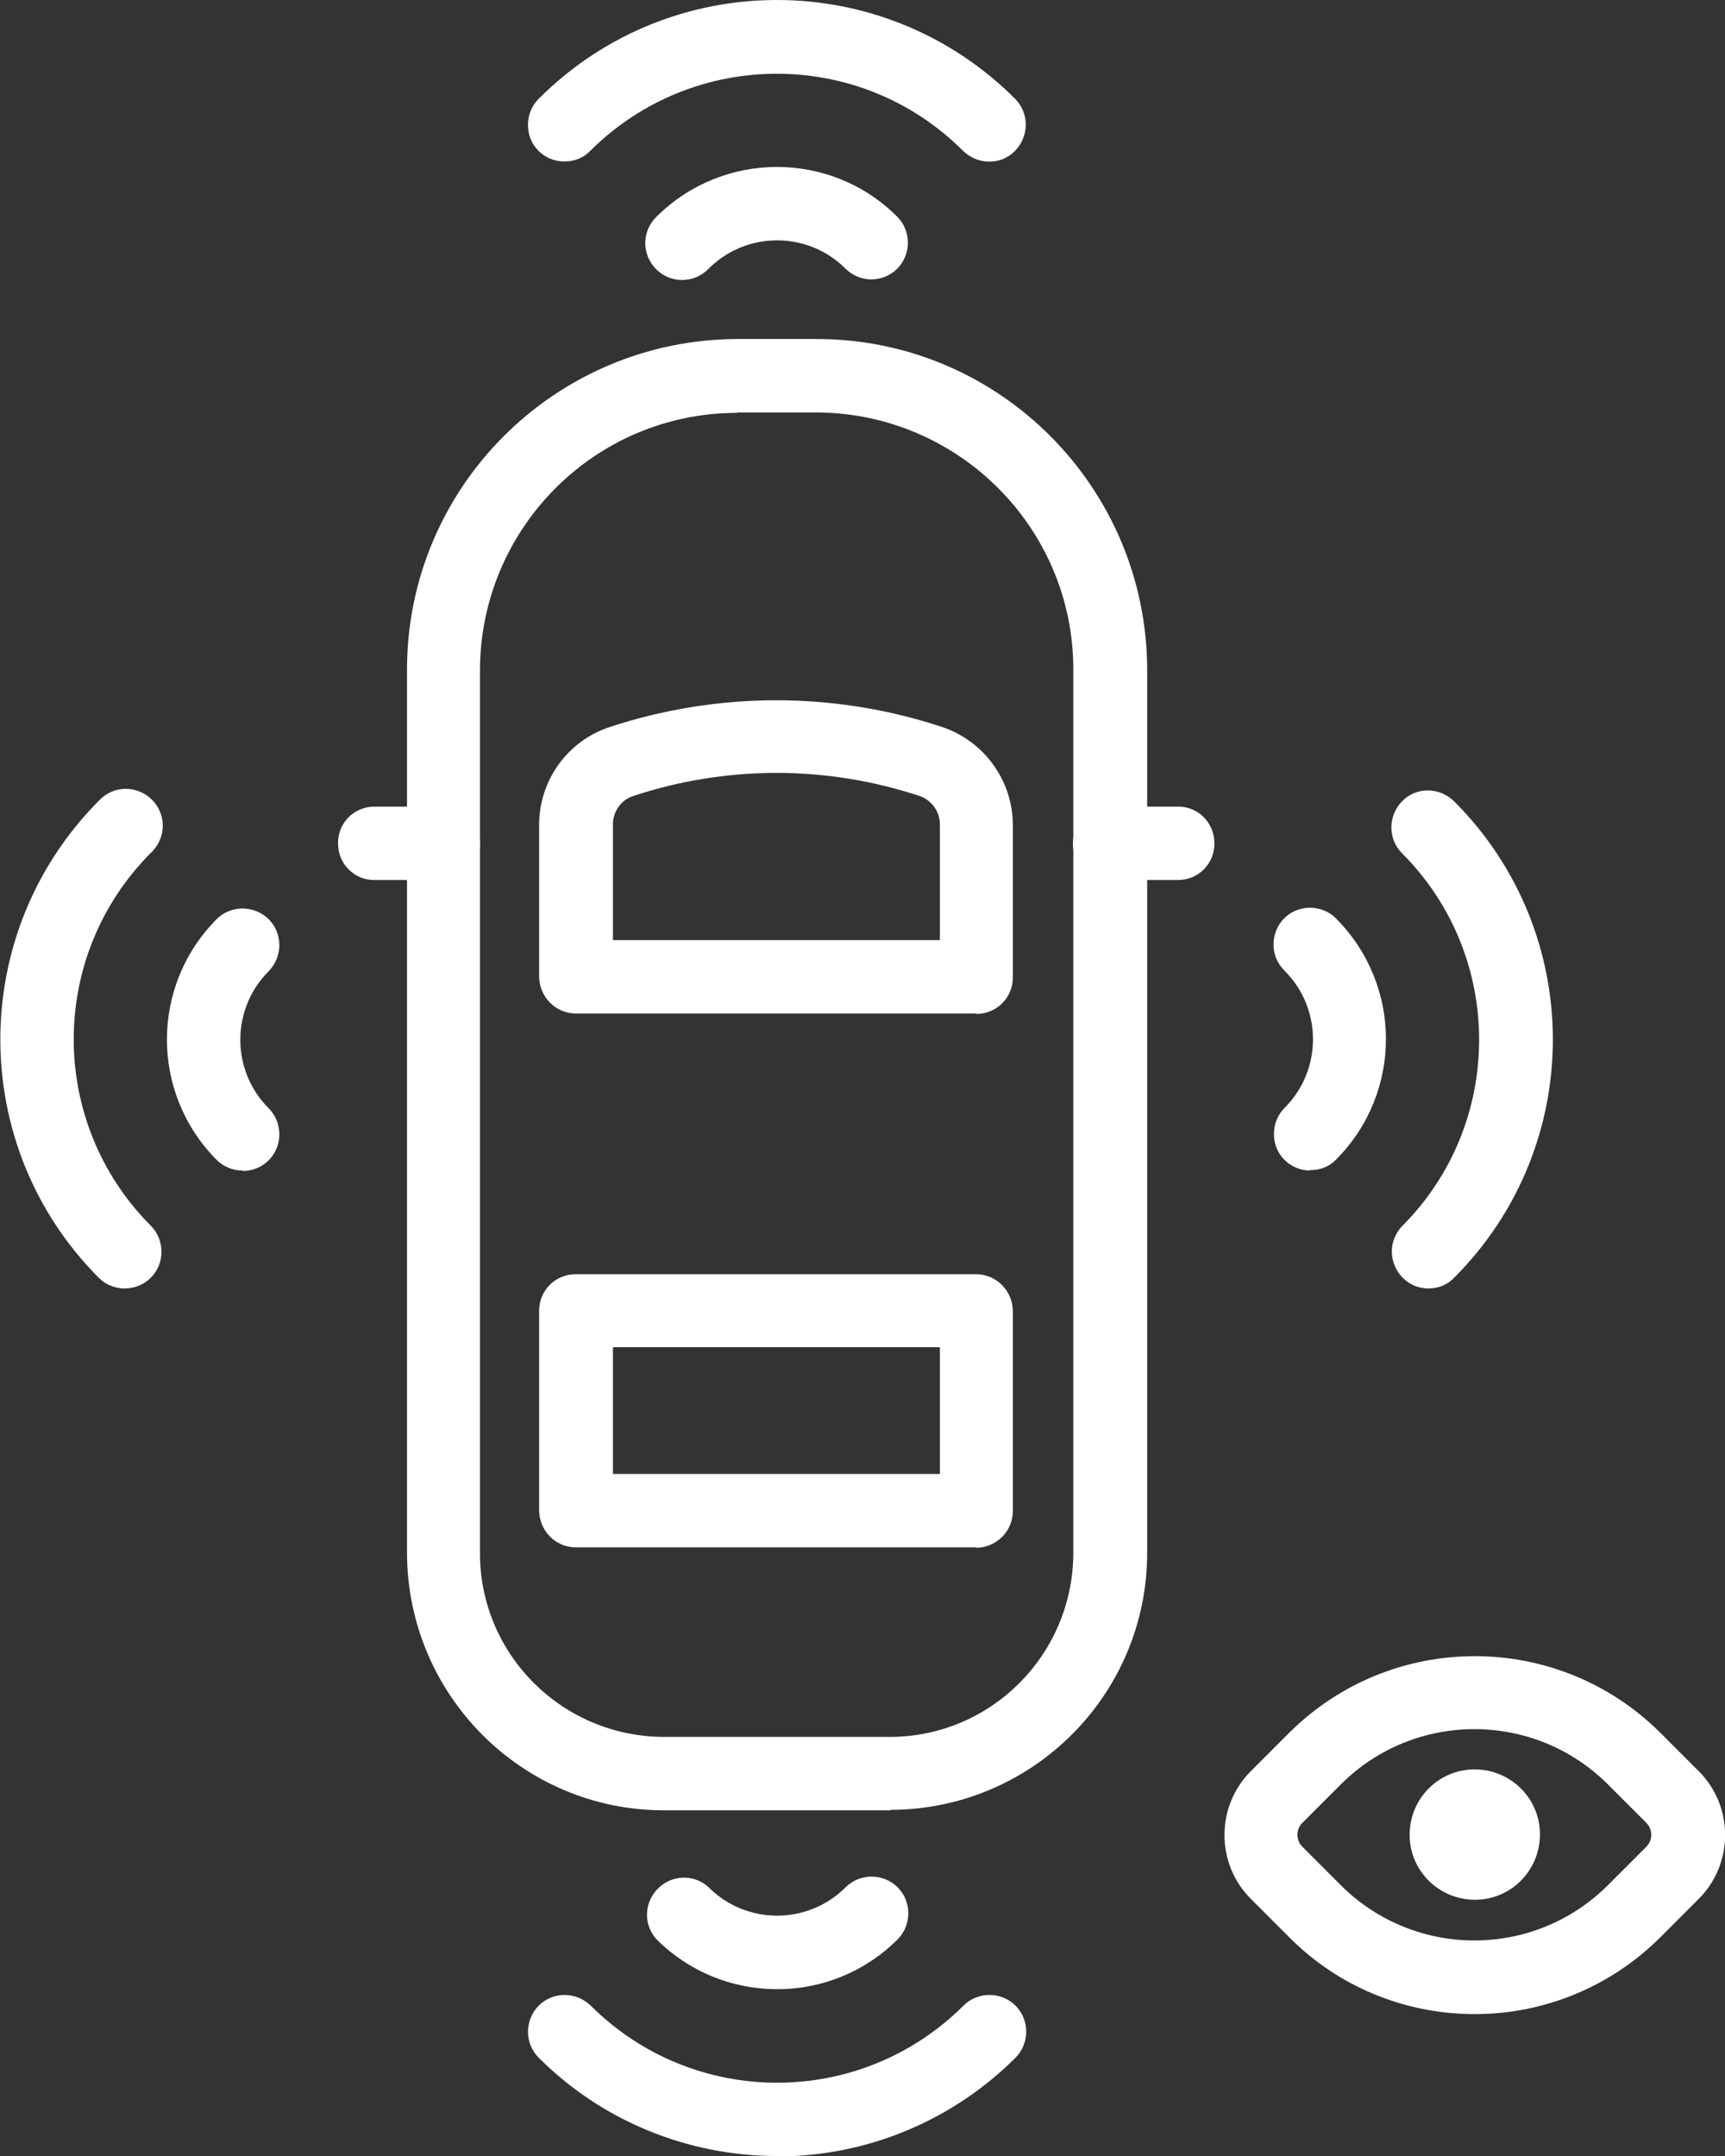
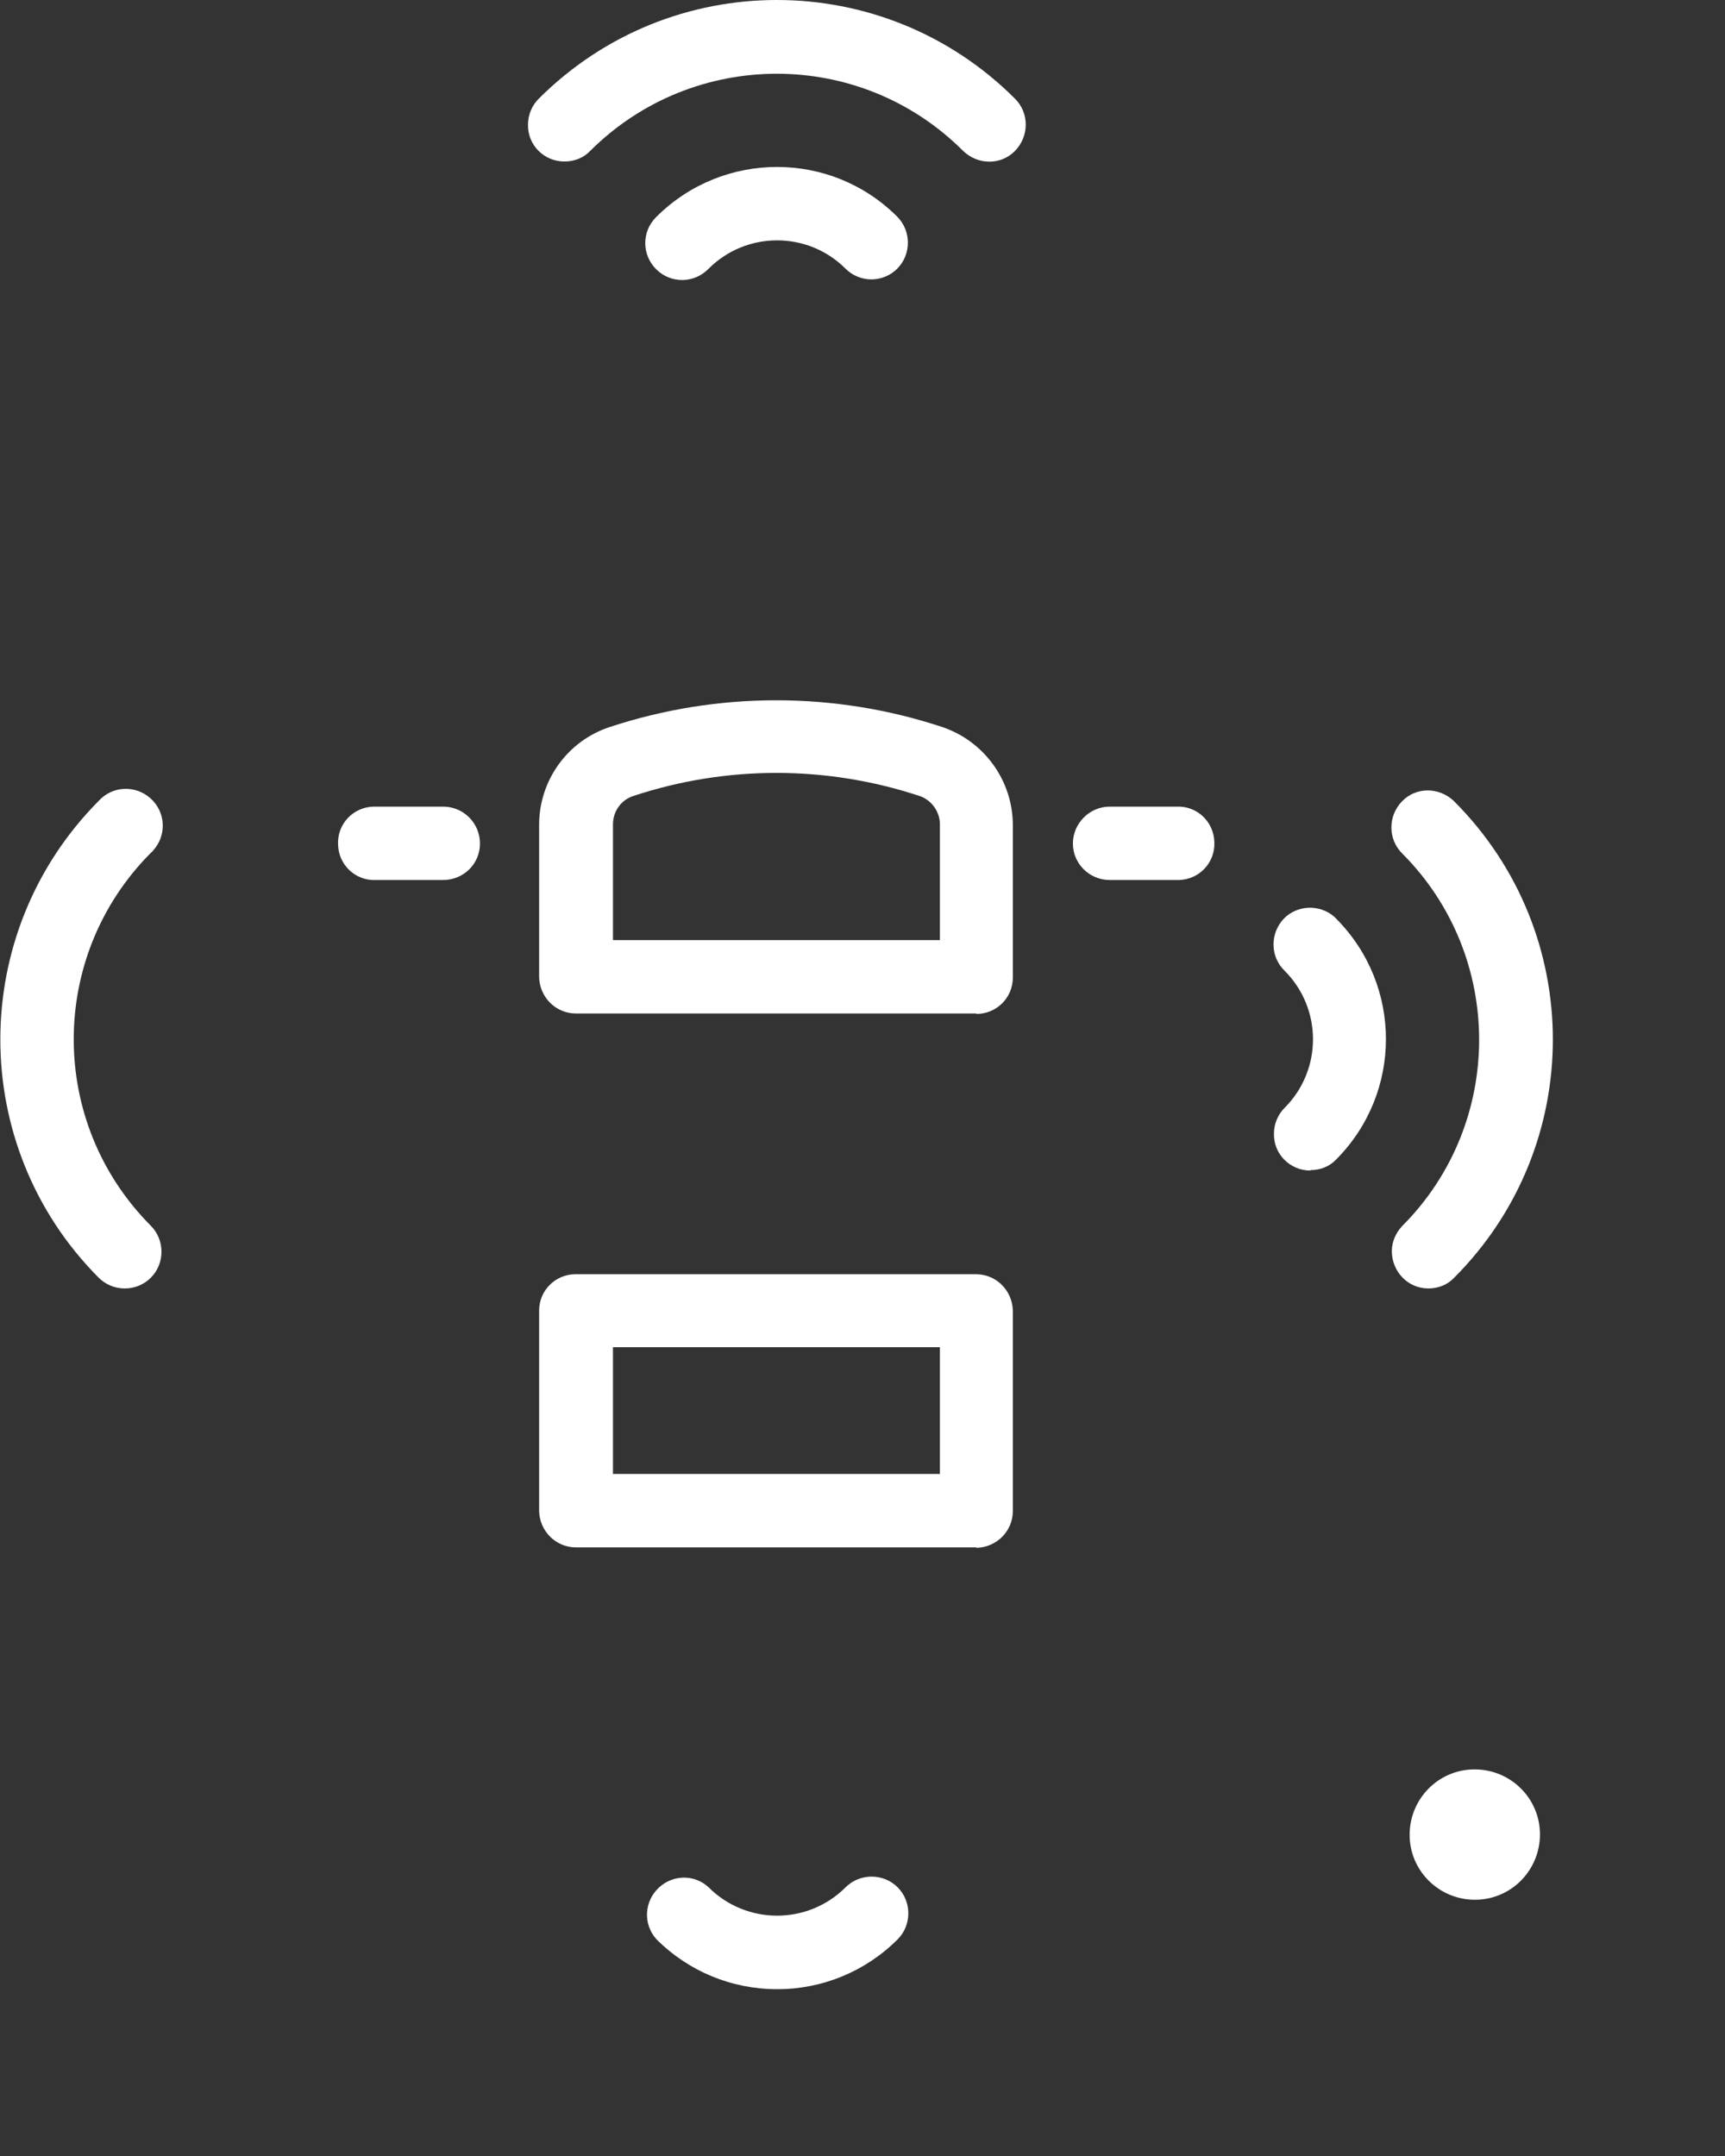
<svg xmlns="http://www.w3.org/2000/svg" id="Capa_1" version="1.1" viewBox="0 0 38.78 48.46">
  <rect x="0" y="0" width="38.78" height="48.46" fill="#333333" stroke="none" />
  <defs>
    <style>
      .st0 {
        fill: #fff;
      }
    </style>
  </defs>
  <g id="Grupo_3501">
-     <path id="Trazado_9127" class="st0" d="M20.01,40.69h-5.08c-3.19,0-5.77-2.59-5.78-5.78V15.05c0-4.1,3.33-7.42,7.43-7.43h1.78c4.1,0,7.42,3.33,7.43,7.43v19.85c0,3.19-2.58,5.77-5.77,5.78M16.57,9.28c-3.19,0-5.77,2.59-5.78,5.78v19.85c0,2.28,1.85,4.12,4.13,4.13h5.08c2.28,0,4.12-1.85,4.13-4.13V15.05c0-3.19-2.59-5.77-5.78-5.78h-1.78Z" />
    <path id="Trazado_9128" class="st0" d="M9.95,19.78h-1.5c-.46.02-.84-.34-.85-.8-.02-.46.34-.84.8-.85.02,0,.04,0,.06,0h1.5c.46,0,.83.37.83.83s-.37.82-.83.82" />
    <path id="Trazado_9129" class="st0" d="M26.45,19.78h-1.5c-.46,0-.83-.37-.83-.82s.37-.83.83-.83h1.5c.46-.02.84.34.85.8.02.46-.34.84-.8.85h-.06" />
    <path id="Trazado_9130" class="st0" d="M21.95,22.78h-9c-.46,0-.82-.37-.83-.82h0v-3.42c0-1,.64-1.89,1.59-2.2,2.43-.8,5.05-.8,7.47,0,.95.32,1.59,1.21,1.59,2.21v3.42c0,.46-.37.82-.82.82h0M13.78,21.13h7.35v-2.6c0-.29-.19-.55-.46-.64-2.09-.69-4.34-.69-6.43,0-.28.09-.46.35-.46.64v2.6Z" />
    <path id="Trazado_9131" class="st0" d="M21.95,34.78h-9c-.46,0-.82-.37-.83-.82h0v-4.5c0-.46.37-.82.82-.82h9c.46,0,.82.37.83.82h0v4.5c0,.46-.37.82-.82.83h0M13.78,33.13h7.35v-2.85h-7.35v2.85Z" />
    <path id="Trazado_9132" class="st0" d="M12.69,3.63c-.46,0-.83-.37-.82-.83,0-.22.09-.43.24-.58,2.96-2.96,7.75-2.96,10.71,0h0c.32.32.32.84,0,1.17s-.84.32-1.17,0h0c-2.31-2.31-6.06-2.31-8.38,0-.15.16-.36.24-.58.24" />
    <path id="Trazado_9133" class="st0" d="M19.59,6.28c-.22,0-.43-.09-.58-.24-.85-.85-2.23-.85-3.08,0-.32.33-.84.34-1.17.02-.33-.32-.34-.84-.02-1.17,0,0,.02-.02.02-.02,1.5-1.49,3.92-1.49,5.41,0,.32.32.32.85,0,1.17-.15.15-.36.24-.58.24" />
    <path id="Trazado_9134" class="st0" d="M2.8,28.96c-.22,0-.43-.09-.58-.24-2.95-2.96-2.95-7.75,0-10.72.31-.34.83-.36,1.17-.05.34.31.36.83.05,1.17-.02.02-.03.04-.05.05-2.31,2.32-2.31,6.06,0,8.38.32.32.32.85,0,1.17-.15.15-.36.24-.58.24" />
-     <path id="Trazado_9135" class="st0" d="M5.45,26.31c-.22,0-.43-.09-.58-.24-1.49-1.5-1.49-3.91,0-5.41.32-.32.84-.32,1.17,0,.32.32.32.84,0,1.17-.85.85-.85,2.23,0,3.08.32.32.32.85,0,1.17-.15.15-.36.24-.58.24" />
    <path id="Trazado_9136" class="st0" d="M32.11,28.96c-.46,0-.82-.38-.82-.84,0-.21.09-.41.23-.56,2.31-2.31,2.31-6.07,0-8.38-.32-.32-.32-.84,0-1.17s.84-.32,1.17,0c2.96,2.96,2.96,7.75,0,10.71h0c-.15.16-.36.24-.58.24" />
    <path id="Trazado_9137" class="st0" d="M29.46,26.31c-.46,0-.83-.37-.82-.83,0-.22.09-.43.24-.58.85-.85.85-2.23,0-3.08-.33-.32-.33-.84-.02-1.17.3-.31.8-.33,1.13-.05.02.02.04.04.05.05,1.49,1.5,1.49,3.91,0,5.41-.15.16-.36.24-.58.24" />
-     <path id="Trazado_9138" class="st0" d="M17.47,48.46c-2.01,0-3.94-.79-5.36-2.21-.32-.32-.32-.84,0-1.17.32-.32.84-.32,1.17,0,2.32,2.31,6.06,2.31,8.38,0,.32-.32.85-.32,1.17,0,.32.32.32.85,0,1.17h0c-1.42,1.42-3.35,2.22-5.36,2.22" />
    <path id="Trazado_9139" class="st0" d="M17.47,44.71c-1.02,0-1.99-.4-2.71-1.12-.31-.34-.28-.86.06-1.17.32-.29.8-.29,1.11,0,.85.85,2.23.85,3.08,0,.32-.32.85-.32,1.17,0,.32.32.32.85,0,1.17h0c-.72.72-1.69,1.12-2.7,1.12" />
-     <path id="Trazado_9140" class="st0" d="M33.15,45.27c-1.57,0-3.07-.62-4.17-1.73l-.86-.86c-.79-.79-.79-2.08,0-2.87l.86-.86c2.31-2.3,6.04-2.3,8.35,0l.86.86c.79.79.79,2.08,0,2.87l-.86.86c-1.11,1.11-2.61,1.73-4.17,1.73M29.28,40.97c-.15.15-.15.39,0,.54h0l.86.86c1.66,1.66,4.35,1.66,6.01,0l.86-.86c.15-.15.15-.39,0-.54h0s-.86-.86-.86-.86c-1.66-1.66-4.35-1.66-6.01,0l-.86.86Z" />
    <path id="Trazado_9141" class="st0" d="M33.15,39.77c.81,0,1.47.65,1.47,1.46s-.65,1.47-1.46,1.47c-.81,0-1.47-.65-1.47-1.46,0-.81.65-1.47,1.46-1.47h0" />
  </g>
</svg>